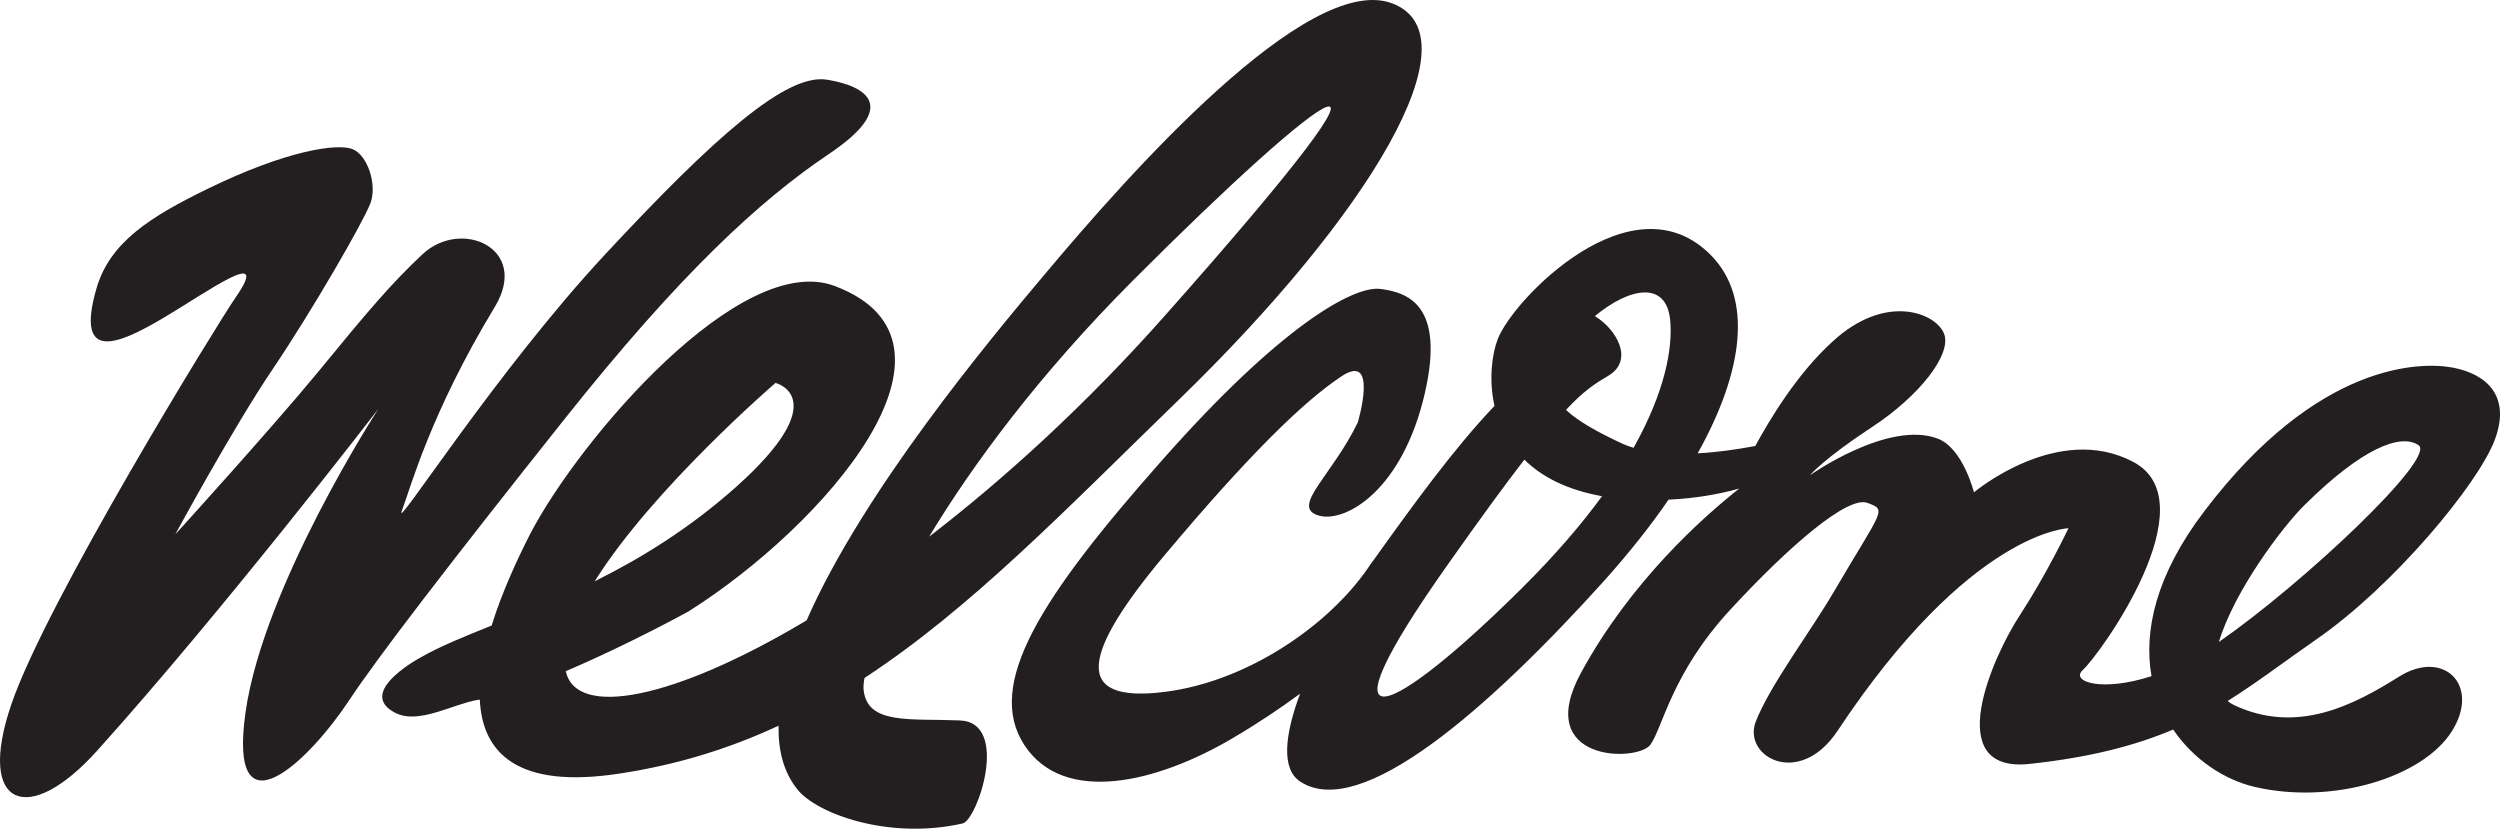
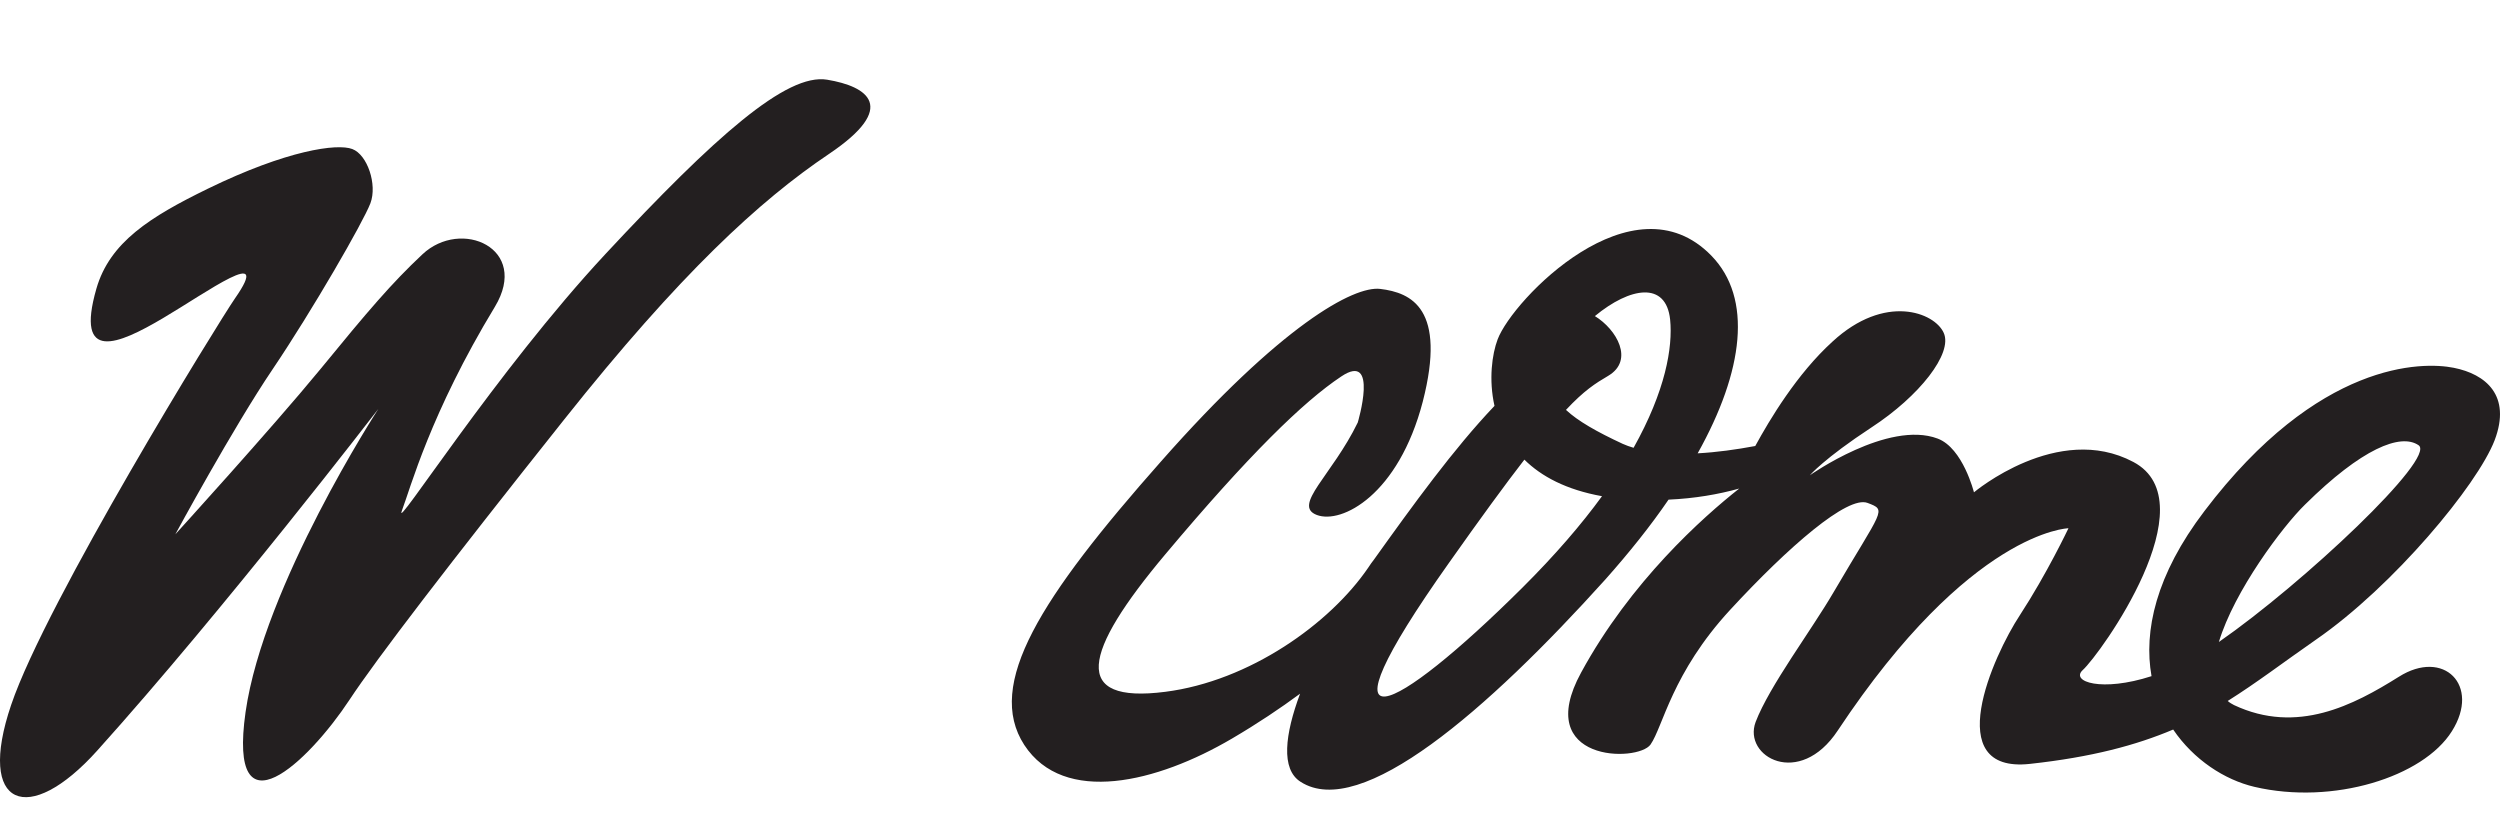
<svg xmlns="http://www.w3.org/2000/svg" version="1.1" id="Layer_1" x="0px" y="0px" width="600px" height="198.892px" viewBox="0 0 600 198.892" enable-background="new 0 0 600 198.892" xml:space="preserve">
  <g>
    <path fill="#231F20" d="M198.997,36.92c16.705-11.253,9.258-16.171-0.474-17.79c-9.731-1.624-26.891,13.564-53.221,41.844   c-26.301,28.266-50.9,67.057-48.863,61.633c2.068-5.427,6.811-23.356,22.337-48.983c8.471-14.062-8.132-21.32-17.407-12.572   c-7.377,6.928-12.935,13.436-24.57,27.662c-11.675,14.197-34.721,39.524-34.721,39.524s13.928-25.711,23.415-39.713   c9.438-13.993,21.675-35.192,23.405-39.737c1.702-4.49-0.738-11.687-4.352-13.021c-3.595-1.381-15.641,0.249-34.693,9.538   c-13.733,6.706-23.507,12.796-26.72,23.984c-5.127,17.86,5.244,13.407,15.933,7.101c10.659-6.282,26.454-17.85,17.323-4.764   c-3.841,5.552-45.319,72.762-53.702,97.525c-8.415,24.742,4.177,29.322,20.645,10.999C53.856,146.211,90.8,98.148,90.8,98.148   s-27.522,42.347-31.865,72.751c-4.313,30.442,15.102,11.982,24.936-2.932c6.433-9.76,23.745-32.352,51.538-67.291   C163.202,65.699,182.311,48.133,198.997,36.92z" />
-     <path fill="#231F20" d="M230.367,172.9c-12.108-0.491-22.262,1.089-23.106-7.404c-0.067-0.73,0.013-1.677,0.219-2.785   c25.586-16.747,48.304-40.448,75.414-66.749c46.021-44.637,71.548-87.429,51.26-95.143c-20.287-7.737-63.554,41.327-83.498,65.109   c-13.103,15.557-43.543,52.046-57.063,82.955c-31.73,18.959-55.317,23.604-57.808,12.196c14.88-6.304,29.458-14.34,29.458-14.34   c32.415-20.454,71.027-64.461,35.165-78.071c-22.635-8.647-61.418,36.865-73.167,59.48c-3.019,5.9-6.727,13.857-9.25,21.981   c-6.632,2.669-12.438,5.017-17.008,7.636c-1.589,0.894-2.961,1.775-4.087,2.616c-6.541,4.879-6.465,8.438-2.034,10.701   c5.562,2.894,13.896-2.141,19.795-3.106c0.187-0.022,0.305-0.063,0.492-0.065c0.6,12.592,8.759,21.654,33.881,17.695   c13.848-2.131,26.265-6.053,37.823-11.436c-0.1,5.93,1.186,11.124,4.481,15.245c4.595,5.862,21.959,12.238,39.705,8.215   C234.561,196.806,242.494,173.39,230.367,172.9z M271.994,67.229c46.369-46.487,74.708-67.133,7.679,8.416   c-18.864,21.286-38.375,39.068-56.68,53.157C233.501,111.377,249.58,89.675,271.994,67.229z M186.12,91.905   c0,0,14.525,3.539-9.516,25.011c-11.372,10.117-22.989,17.175-33.874,22.59C156.692,117.204,186.12,91.905,186.12,91.905z" />
    <path fill="#231F20" d="M598.717,105.648c4.065-10.748-2.16-15.854-9.81-17.377c-7.581-1.526-32.517-1.628-59.826,34.365   c-11.714,15.366-14.627,28.879-12.714,39.64c-11.976,3.888-19.508,1.32-16.517-1.452c4.232-3.829,30.384-40.291,12.157-49.952   c-18.138-9.654-38.257,7.285-38.257,7.285s-2.642-10.606-8.701-12.895c-11.892-4.486-30.687,8.809-30.687,8.809   s3.324-3.959,14.838-11.521c11.378-7.417,19.541-17.73,17.292-22.665c-2.2-4.925-14.129-9.506-26.689,2.095   c-8.545,7.755-15.091,18.748-18.542,25.062c-4.557,0.854-9.285,1.512-13.82,1.755c11.097-19.843,13.202-37.244,3.307-47.418   c-18.867-19.416-47.696,10.508-51.31,20.056c-1.354,3.56-2.172,9.689-0.759,15.977c-9.78,10.272-19.607,23.863-28.917,36.877   c-0.507,0.618-0.925,1.272-1.372,1.928c-9.177,13.468-28.53,27.252-48.744,29.82c-22.608,2.89-19.899-9.29,0.065-33.044   c20.002-23.812,33.073-36.578,42.185-42.636c9.104-6.108,3.967,11.047,3.967,11.047c-6.166,12.687-15.779,19.934-9.818,22.19   c5.971,2.25,19.59-4.829,25.422-27.199c5.755-22.364-2.756-26.146-10.191-27.054c-6.369-0.79-23.803,8.695-52.634,41.41   c-28.91,32.68-42.215,53.526-32.819,68.03c9.515,14.544,31.871,9.044,49.835-1.512c6.188-3.632,11.636-7.287,16.366-10.786   c-3.632,9.732-4.682,18.155,0.143,21.166c14.394,9.227,44.738-17.076,73.146-48.606c5.746-6.47,10.842-12.843,15.139-19.129   c6.29-0.281,11.941-1.263,16.969-2.665c-8.73,6.883-26.064,22.314-37.959,44.183c-11.761,21.551,13.628,21.564,16.672,17.253   c2.997-4.312,5.128-17.155,19.081-32.297c14.003-15.181,28.232-27.514,33.004-25.687c4.763,1.806,3.594,1.363-8.17,21.455   c-5.275,9.059-15.399,22.494-18.697,31.128c-3.103,8.328,10.516,15.973,19.718,2.034c31.854-48.01,55.366-48.54,55.366-48.54   s-5.207,10.972-11.641,20.829c-6.471,9.831-19.15,38.078,2.39,35.724c14.838-1.617,25.502-4.485,34.382-8.244   c4.934,7.26,12.319,12.059,19.489,13.753c18.834,4.419,40.505-2.337,47.399-13.345c6.953-11.027-1.974-19.885-12.745-13.06   c-10.812,6.776-24.384,13.914-39.536,6.785c-0.515-0.261-1.091-0.6-1.518-0.99c6.939-4.351,13.43-9.327,21.207-14.731   C574.437,140.66,594.592,116.38,598.717,105.648z M365.369,141.046c-30.767,30.598-50.883,40.997-17.606-5.97   c7.644-10.828,13.482-18.808,18.088-24.761c4.065,4.022,10.064,7.237,18.632,8.771C379.56,125.852,373.28,133.165,365.369,141.046z    M392.061,107.469c-0.94-0.285-1.831-0.583-2.614-0.95c-6.203-2.878-10.767-5.476-13.613-8.145   c4.373-4.66,7.039-6.358,10.167-8.194c6.236-3.723,2.02-11.107-3.23-14.319c8.492-7.004,17.079-8.407,18.06,0.835   C401.497,83.358,399.717,93.801,392.061,107.469z M532.53,154.077c3.686-12.278,15.356-27.802,20.682-32.983   c13.566-13.412,22.929-17.214,27.259-14.229C584.763,109.889,552.867,139.957,532.53,154.077z" />
  </g>
</svg>